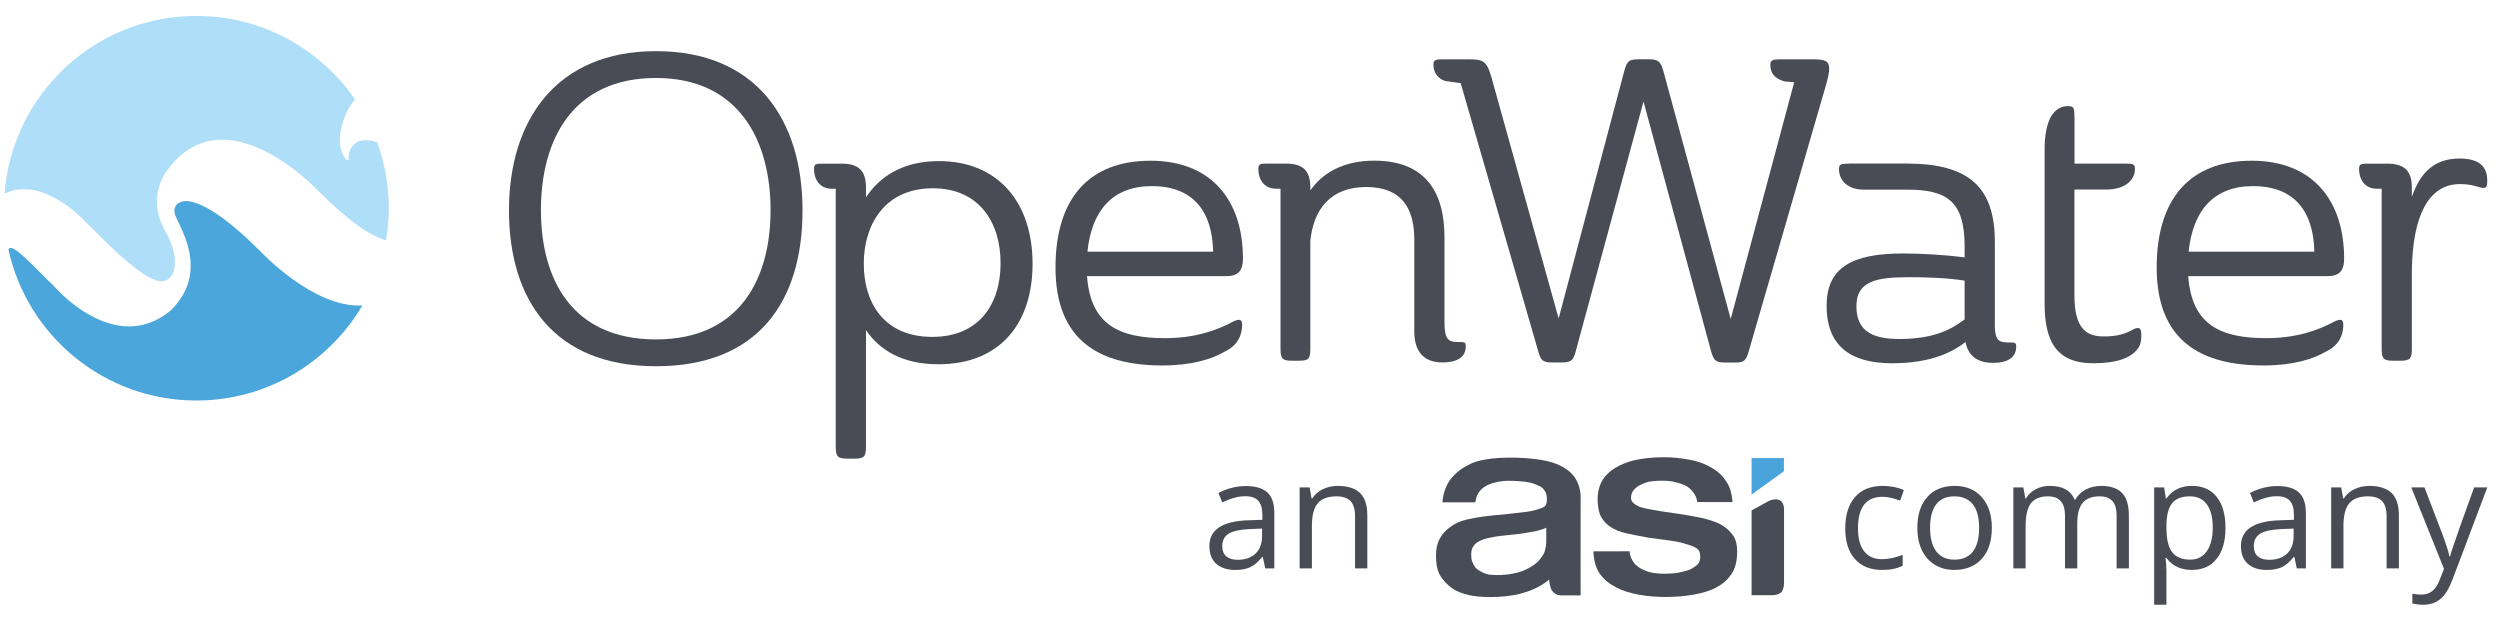
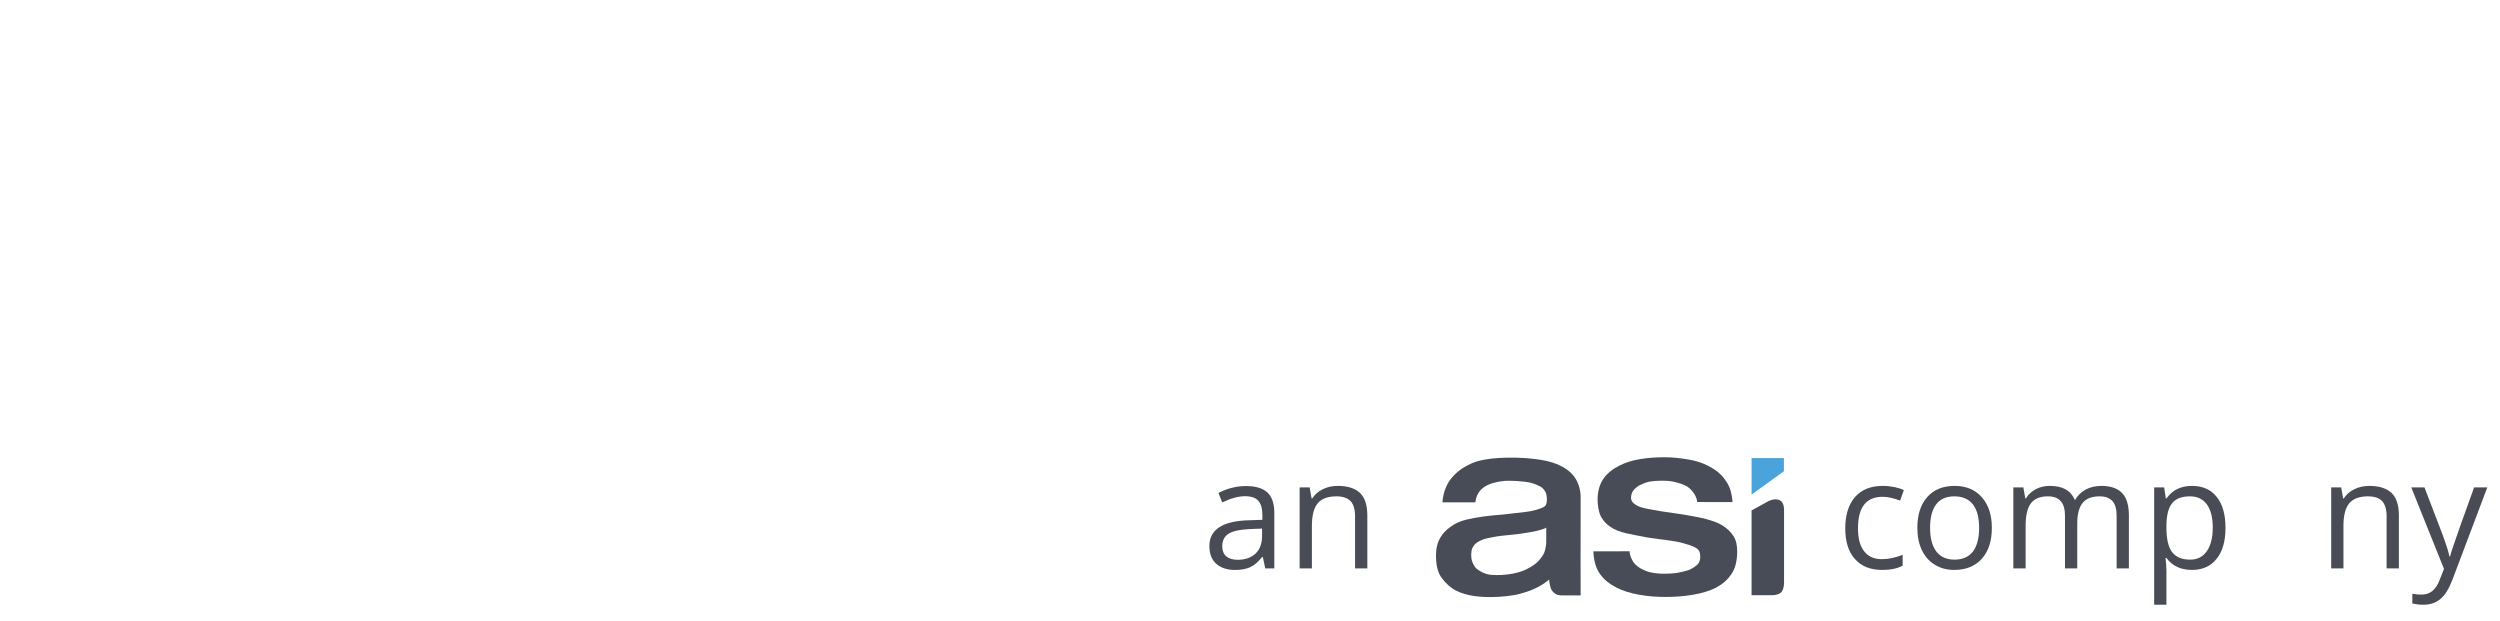
<svg xmlns="http://www.w3.org/2000/svg" width="145" height="36" viewBox="0 0 145 36" fill="none">
  <path d="M110.354 32.81V32.178C109.941 32.344 109.537 32.432 109.151 32.432C108.694 32.432 108.343 32.274 108.114 31.967C107.877 31.66 107.763 31.22 107.763 30.641C107.763 29.42 108.237 28.814 109.195 28.814C109.335 28.814 109.502 28.831 109.686 28.875C109.871 28.919 110.047 28.972 110.205 29.034L110.424 28.427C110.292 28.357 110.117 28.305 109.888 28.252C109.669 28.208 109.441 28.182 109.212 28.182C108.51 28.182 107.974 28.392 107.596 28.823C107.219 29.253 107.025 29.859 107.025 30.649C107.025 31.414 107.21 32.011 107.587 32.423C107.956 32.845 108.483 33.056 109.168 33.056C109.643 33.056 110.038 32.977 110.354 32.81Z" fill="#494C55" />
  <path d="M114.947 28.84C114.561 28.401 114.034 28.182 113.375 28.182C112.699 28.182 112.163 28.392 111.786 28.823C111.399 29.253 111.206 29.85 111.206 30.614C111.206 31.106 111.294 31.545 111.47 31.914C111.654 32.283 111.9 32.564 112.225 32.757C112.55 32.959 112.927 33.056 113.349 33.056C114.025 33.056 114.561 32.836 114.947 32.406C115.334 31.976 115.527 31.378 115.527 30.614C115.527 29.868 115.334 29.279 114.947 28.84ZM112.304 29.244C112.541 28.937 112.892 28.788 113.358 28.788C113.823 28.788 114.183 28.946 114.429 29.253C114.666 29.561 114.789 30.017 114.789 30.614C114.789 31.22 114.666 31.677 114.429 31.993C114.183 32.301 113.832 32.459 113.367 32.459C112.901 32.459 112.55 32.301 112.304 31.984C112.067 31.668 111.944 31.212 111.944 30.614C111.944 30.008 112.067 29.552 112.304 29.244Z" fill="#494C55" />
  <path d="M123.475 32.968V29.903C123.475 29.297 123.344 28.867 123.08 28.594C122.817 28.322 122.413 28.182 121.886 28.182C121.543 28.182 121.245 28.252 120.972 28.392C120.709 28.542 120.507 28.735 120.366 28.981H120.331C120.103 28.445 119.629 28.182 118.891 28.182C118.592 28.182 118.311 28.243 118.074 28.375C117.828 28.507 117.635 28.682 117.503 28.911H117.468L117.354 28.27H116.774V32.968H117.486V30.5C117.486 29.894 117.591 29.455 117.793 29.192C118.004 28.919 118.329 28.788 118.777 28.788C119.119 28.788 119.365 28.884 119.523 29.069C119.69 29.253 119.769 29.534 119.769 29.912V32.968H120.481V30.342C120.481 29.815 120.586 29.42 120.797 29.165C121.008 28.911 121.332 28.788 121.78 28.788C122.114 28.788 122.36 28.884 122.527 29.069C122.685 29.253 122.764 29.534 122.764 29.912V32.968H123.475Z" fill="#494C55" />
  <path d="M128.56 32.415C128.911 31.984 129.078 31.387 129.078 30.614C129.078 29.841 128.911 29.244 128.569 28.823C128.235 28.392 127.752 28.182 127.128 28.182C126.812 28.182 126.531 28.243 126.294 28.357C126.048 28.471 125.837 28.656 125.653 28.911H125.618L125.521 28.27H124.941V35.076H125.653V33.144C125.653 32.898 125.635 32.643 125.6 32.362H125.653C125.828 32.599 126.039 32.775 126.294 32.889C126.54 33.003 126.821 33.056 127.128 33.056C127.743 33.056 128.217 32.845 128.56 32.415ZM127.998 29.253C128.226 29.569 128.34 30.017 128.34 30.606C128.34 31.185 128.226 31.633 127.998 31.967C127.769 32.292 127.453 32.459 127.04 32.459C126.557 32.459 126.206 32.318 125.987 32.028C125.767 31.747 125.653 31.273 125.653 30.614V30.456C125.662 29.877 125.767 29.455 125.987 29.183C126.197 28.919 126.549 28.788 127.023 28.788C127.444 28.788 127.769 28.946 127.998 29.253Z" fill="#494C55" />
-   <path d="M133.741 32.969V29.764C133.741 29.21 133.61 28.815 133.337 28.56C133.065 28.314 132.652 28.191 132.09 28.191C131.809 28.191 131.537 28.227 131.265 28.297C130.984 28.367 130.729 28.472 130.501 28.595L130.72 29.14C131.212 28.903 131.66 28.78 132.046 28.78C132.398 28.78 132.652 28.868 132.81 29.043C132.968 29.219 133.047 29.491 133.047 29.86V30.15L132.248 30.176C130.729 30.22 129.974 30.721 129.974 31.669C129.974 32.117 130.105 32.46 130.369 32.697C130.632 32.934 131.001 33.057 131.467 33.057C131.809 33.057 132.108 33.004 132.336 32.899C132.573 32.793 132.802 32.591 133.039 32.302H133.074L133.214 32.969H133.741ZM130.948 32.266C130.799 32.135 130.72 31.933 130.72 31.678C130.72 31.353 130.843 31.107 131.098 30.949C131.344 30.8 131.748 30.712 132.319 30.686L133.03 30.659V31.081C133.03 31.52 132.907 31.863 132.652 32.108C132.398 32.346 132.046 32.468 131.607 32.468C131.326 32.468 131.107 32.398 130.948 32.266Z" fill="#494C55" />
  <path d="M139.135 32.968V29.903C139.135 29.297 138.994 28.867 138.713 28.594C138.423 28.322 137.993 28.182 137.431 28.182C137.106 28.182 136.816 28.243 136.553 28.375C136.289 28.498 136.087 28.682 135.938 28.911H135.903L135.789 28.27H135.209V32.968H135.92V30.5C135.92 29.894 136.035 29.455 136.263 29.183C136.491 28.919 136.851 28.788 137.343 28.788C137.721 28.788 137.993 28.884 138.169 29.069C138.336 29.262 138.423 29.543 138.423 29.929V32.968H139.135Z" fill="#494C55" />
  <path d="M141.751 32.995L141.488 33.662C141.277 34.215 140.935 34.487 140.443 34.487C140.25 34.487 140.074 34.47 139.916 34.435V35.006C140.127 35.05 140.338 35.076 140.557 35.076C140.944 35.076 141.277 34.962 141.541 34.742C141.813 34.523 142.041 34.145 142.243 33.618L144.263 28.27H143.499C142.841 30.087 142.454 31.168 142.34 31.528C142.217 31.879 142.138 32.125 142.103 32.274H142.068C142.015 32.002 141.874 31.563 141.646 30.948L140.619 28.27H139.854L141.751 32.995Z" fill="#494C55" />
  <path d="M73.911 32.969V29.764C73.911 29.21 73.779 28.815 73.507 28.56C73.235 28.314 72.822 28.191 72.26 28.191C71.979 28.191 71.707 28.227 71.435 28.297C71.153 28.367 70.899 28.472 70.671 28.595L70.89 29.14C71.382 28.903 71.83 28.78 72.216 28.78C72.567 28.78 72.822 28.868 72.98 29.043C73.138 29.219 73.217 29.491 73.217 29.86V30.15L72.418 30.176C70.899 30.22 70.144 30.721 70.144 31.669C70.144 32.117 70.275 32.46 70.539 32.697C70.802 32.934 71.171 33.057 71.637 33.057C71.979 33.057 72.278 33.004 72.506 32.899C72.743 32.793 72.972 32.591 73.209 32.302H73.244L73.384 32.969H73.911ZM71.118 32.266C70.969 32.135 70.89 31.933 70.89 31.678C70.89 31.353 71.013 31.107 71.268 30.949C71.514 30.8 71.918 30.712 72.489 30.686L73.2 30.659V31.081C73.2 31.52 73.077 31.863 72.822 32.108C72.567 32.346 72.216 32.468 71.777 32.468C71.496 32.468 71.276 32.398 71.118 32.266Z" fill="#494C55" />
  <path d="M79.305 32.968V29.903C79.305 29.297 79.164 28.867 78.883 28.594C78.593 28.322 78.163 28.182 77.601 28.182C77.276 28.182 76.986 28.243 76.723 28.375C76.459 28.498 76.257 28.682 76.108 28.911H76.073L75.959 28.27H75.379V32.968H76.09V30.5C76.09 29.894 76.204 29.455 76.433 29.183C76.661 28.919 77.021 28.788 77.513 28.788C77.891 28.788 78.163 28.884 78.339 29.069C78.505 29.262 78.593 29.543 78.593 29.929V32.968H79.305Z" fill="#494C55" />
  <g clip-path="url(#clip0_377_2185)">
    <path d="M38.046 21.242C32.165 21.242 29.521 17.439 29.521 12.204C29.521 6.969 32.264 2.967 38.046 2.967C43.827 2.967 46.546 6.893 46.546 12.204C46.546 17.515 43.951 21.242 38.046 21.242ZM38.046 19.686C42.937 19.686 44.693 16.13 44.693 12.18C44.693 8.23 42.913 4.523 38.046 4.523C33.179 4.523 31.374 8.154 31.374 12.18C31.374 16.206 33.179 19.686 38.046 19.686Z" fill="#494C55" />
    <path d="M50.227 19.143V25.911C50.227 26.505 50.103 26.601 49.537 26.601H49.165C48.598 26.601 48.474 26.501 48.474 25.911V10.948H48.251C47.484 10.948 47.213 10.329 47.213 9.811C47.213 9.491 47.337 9.491 47.78 9.491H48.818C49.808 9.491 50.227 9.91 50.227 10.876V11.443C51.042 10.21 52.403 9.344 54.451 9.344C57.937 9.344 59.889 11.79 59.889 15.297C59.889 18.804 57.961 21.127 54.428 21.127C52.375 21.127 51.042 20.337 50.227 19.151V19.143ZM54.08 19.539C56.747 19.539 58.033 17.687 58.033 15.265C58.033 12.843 56.747 10.92 54.104 10.92C51.285 10.92 50.099 13.067 50.099 15.293C50.099 17.52 51.237 19.539 54.076 19.539H54.08Z" fill="#494C55" />
    <path d="M63.047 16.006C63.247 18.847 64.924 19.613 67.571 19.613C69.3 19.613 70.561 19.17 71.524 18.651C71.895 18.48 72.043 18.504 72.043 18.851C72.043 19.122 71.995 19.936 71.052 20.383C70.31 20.826 69.124 21.197 67.419 21.197C63.81 21.197 61.219 19.788 61.219 15.519C61.219 11.469 63.195 9.322 66.728 9.322C70.262 9.322 72.091 11.621 72.091 15C72.091 15.543 71.943 16.014 71.152 16.014H63.047V16.006ZM63.071 14.597H70.362C70.314 12.275 69.224 10.795 66.804 10.795C64.533 10.795 63.319 12.203 63.071 14.597Z" fill="#494C55" />
    <path d="M84.519 19.836C84.962 19.836 85.014 19.836 85.014 20.084C85.014 20.626 84.643 21.021 83.656 21.021C82.57 21.021 82.028 20.379 82.028 19.218V13.883C82.028 12.104 81.313 10.847 79.237 10.847C77.161 10.847 76.174 12.155 75.999 13.983V20.231C75.999 20.826 75.899 20.922 75.308 20.922H74.961C74.394 20.922 74.27 20.822 74.27 20.231V10.946H74.022C73.256 10.946 72.984 10.328 72.984 9.809C72.984 9.49 73.108 9.49 73.527 9.49H74.613C75.576 9.49 75.999 9.909 75.999 10.874V11.046C76.665 10.085 77.851 9.318 79.704 9.318C82.594 9.318 83.78 11.046 83.78 13.763V18.651C83.78 19.613 83.952 19.836 84.523 19.836H84.519Z" fill="#494C55" />
    <path d="M90.4 18.476L94.205 4.128C94.377 3.509 94.477 3.438 95.119 3.438H95.563C96.181 3.438 96.305 3.537 96.477 4.128L100.382 18.5L104.063 4.77L103.496 4.722C103.124 4.599 102.681 4.403 102.681 3.761C102.681 3.489 102.829 3.441 103.2 3.441H105.105C105.772 3.441 106.095 3.489 106.095 3.984C106.095 4.208 106.019 4.527 105.895 4.974L101.424 20.384C101.276 20.902 101.152 21.026 100.709 21.026H100.018C99.523 21.026 99.399 20.902 99.252 20.408L95.323 5.887L91.37 20.456C91.247 20.898 91.099 21.022 90.604 21.022H89.985C89.514 21.022 89.366 20.898 89.242 20.456L84.719 4.822L83.828 4.698C83.481 4.599 83.138 4.279 83.138 3.761C83.138 3.465 83.285 3.441 83.657 3.441H85.066C86.152 3.441 86.252 3.489 86.647 4.998L90.404 18.48L90.4 18.476Z" fill="#494C55" />
    <path d="M107.225 9.486H110.587C114.244 9.486 115.701 10.895 115.701 14.031V18.947C115.725 19.689 115.901 19.861 116.444 19.861C116.887 19.861 116.939 19.861 116.939 20.108C116.939 20.651 116.568 21.046 115.581 21.046C114.691 21.046 114.148 20.627 114 19.837C113.334 20.355 112.096 21.07 109.748 21.07C107.177 21.07 105.943 19.933 105.943 17.738C105.943 15.543 107.377 14.701 110.367 14.701C111.405 14.701 112.763 14.777 113.948 14.925V14.283C113.948 11.665 112.91 10.999 110.615 10.999H108.095C107.157 10.999 106.662 10.456 106.662 9.814C106.662 9.518 106.762 9.494 107.229 9.494L107.225 9.486ZM110.71 16.078C108.834 16.078 107.672 16.302 107.672 17.758C107.672 19.214 108.61 19.661 110.167 19.661C112.22 19.661 113.23 19.067 113.948 18.524V16.277C112.91 16.106 111.601 16.078 110.71 16.078Z" fill="#494C55" />
    <path d="M120.321 6.773V9.49H123.259C123.73 9.49 123.826 9.514 123.826 9.809C123.826 10.404 123.307 10.994 122.145 10.994H120.317V17.143C120.317 19.118 121.059 19.513 122.022 19.513C122.764 19.513 123.231 19.39 123.802 19.07C124.122 18.947 124.197 19.07 124.197 19.465C124.197 19.761 124.15 19.984 124.026 20.18C123.631 20.746 122.816 21.069 121.407 21.069C119.231 21.069 118.588 19.737 118.588 17.614V8.672C118.588 6.892 119.155 6.154 119.945 6.154C120.293 6.154 120.317 6.278 120.317 6.773H120.321Z" fill="#494C55" />
    <path d="M126.916 16.006C127.116 18.847 128.793 19.613 131.44 19.613C133.169 19.613 134.431 19.17 135.393 18.651C135.764 18.48 135.912 18.504 135.912 18.851C135.912 19.122 135.864 19.936 134.922 20.383C134.179 20.826 132.993 21.197 131.288 21.197C127.679 21.197 125.088 19.788 125.088 15.519C125.088 11.469 127.064 9.322 130.598 9.322C134.131 9.322 135.96 11.621 135.96 15C135.96 15.543 135.812 16.014 135.021 16.014H126.916V16.006ZM126.94 14.597H134.231C134.183 12.275 133.093 10.795 130.673 10.795C128.402 10.795 127.188 12.203 126.94 14.597Z" fill="#494C55" />
-     <path d="M139.888 15.663V20.232C139.888 20.827 139.765 20.922 139.198 20.922H138.826C138.259 20.922 138.136 20.823 138.136 20.232V10.947H137.864C137.098 10.947 136.826 10.329 136.826 9.81C136.826 9.491 136.95 9.491 137.393 9.491H138.531C139.469 9.515 139.888 9.933 139.888 10.875V11.418C140.455 9.762 141.422 9.195 142.655 9.195C143.889 9.195 144.26 9.738 144.26 10.48C144.26 10.851 144.212 10.951 143.865 10.875C143.446 10.752 143.174 10.676 142.679 10.676C140.827 10.676 139.936 12.575 139.888 15.663Z" fill="#494C55" />
    <path d="M20.215 9.132C20.259 9.427 20.051 9.215 20.051 9.215C19.204 8.134 20.199 6.326 20.199 6.326C20.326 6.119 20.454 5.931 20.586 5.76C18.574 2.839 15.208 0.924 11.387 0.924C5.51 0.924 0.699 5.469 0.264 11.23C2.488 10.153 4.911 12.818 4.911 12.818L5.865 13.764C8.736 16.629 9.562 16.605 9.978 15.947C9.978 15.947 10.553 15.113 9.594 13.421C8.432 11.378 9.706 9.866 9.706 9.866C13.088 5.273 18.502 11.115 18.502 11.115C20.414 13.022 21.628 13.736 22.395 13.94C22.494 13.333 22.55 12.715 22.55 12.08C22.55 10.736 22.311 9.447 21.875 8.254C20.394 7.747 20.187 8.944 20.215 9.136V9.132Z" fill="#AFDFF8" />
    <path d="M15.072 14.547C12.82 12.301 11.499 11.662 10.732 11.658C10.648 11.666 10.009 11.738 10.133 12.388C10.245 12.955 12.285 15.62 9.93 17.983C6.628 20.764 3.082 16.546 3.082 16.546C1.984 15.525 0.659 13.964 0.491 14.479C1.593 19.483 6.053 23.23 11.387 23.23C15.491 23.23 19.077 21.015 21.017 17.715C18.17 17.887 15.072 14.547 15.072 14.547Z" fill="#4BA6DB" />
  </g>
  <path d="M83.662 29.131C83.695 28.628 83.874 28.137 84.126 27.806C84.379 27.475 84.712 27.2 85.101 26.998C85.489 26.797 85.7 26.729 86.185 26.645C86.671 26.56 87.187 26.543 87.678 26.543C88.124 26.543 88.591 26.569 89.048 26.626C89.505 26.68 89.955 26.771 90.332 26.931C90.708 27.093 91.009 27.29 91.25 27.576C91.491 27.862 91.677 28.333 91.677 28.805L91.673 32.786C91.673 33.138 91.677 33.87 91.677 34.532H90.537C90.221 34.513 90.128 34.38 90.036 34.28C89.904 34.139 89.861 33.747 89.85 33.616C89.328 34.056 88.736 34.286 88.21 34.427C87.685 34.568 87.008 34.63 86.458 34.63C86.035 34.63 85.583 34.598 85.233 34.523C84.864 34.442 84.503 34.314 84.228 34.122C83.953 33.932 83.656 33.623 83.502 33.331C83.347 33.04 83.287 32.641 83.287 32.238C83.287 31.796 83.37 31.457 83.547 31.171C83.724 30.885 83.863 30.755 84.125 30.559C84.379 30.369 84.684 30.226 85.043 30.14C85.403 30.055 85.717 30.002 86.084 29.951C86.449 29.901 86.842 29.87 87.196 29.84C87.55 29.81 88.178 29.718 88.459 29.694C88.875 29.658 89.413 29.498 89.573 29.383C89.733 29.268 89.733 29.006 89.707 28.783C89.68 28.553 89.596 28.448 89.473 28.316C89.364 28.197 88.993 28.056 88.801 28.005C88.645 27.962 88.235 27.911 87.973 27.898C87.783 27.889 87.42 27.875 87.206 27.898C86.727 27.951 86.372 28.058 86.097 28.239C85.822 28.419 85.617 28.713 85.572 29.134H83.662V29.131ZM89.682 30.602C89.579 30.683 89.15 30.789 88.992 30.823C88.796 30.864 88.483 30.909 88.306 30.939C88.13 30.97 87.892 30.992 87.699 31.013C87.505 31.034 87.281 31.052 87.096 31.075C86.908 31.098 86.793 31.114 86.615 31.148C86.443 31.18 86.178 31.231 86.031 31.286C85.882 31.342 85.792 31.384 85.664 31.468C85.585 31.521 85.425 31.668 85.365 31.875C85.338 31.971 85.295 32.296 85.382 32.554C85.431 32.699 85.54 32.914 85.685 33.019C85.811 33.111 86.123 33.313 86.477 33.339C86.662 33.352 86.874 33.36 87.07 33.35C87.657 33.318 87.981 33.226 88.261 33.134C88.579 33.028 88.948 32.793 89.12 32.645C89.283 32.501 89.492 32.236 89.569 32.048C89.635 31.888 89.682 31.581 89.682 31.453V30.602Z" fill="#474C56" />
  <path d="M101.591 26.566H103.467V27.332L101.591 28.686V26.566Z" fill="#4AA4DB" />
  <path d="M101.591 29.606V34.522H102.805C102.805 34.522 103.177 34.514 103.326 34.337C103.326 34.337 103.473 34.183 103.475 33.782V29.566C103.475 29.566 103.494 29.177 103.253 29.028C103.253 29.028 103.012 28.857 102.575 29.062L101.591 29.606Z" fill="#474C56" />
  <path d="M94.751 32.619C94.862 32.783 95.106 32.96 95.294 33.041C95.468 33.116 95.543 33.156 95.771 33.205C95.998 33.255 96.281 33.276 96.525 33.276C96.7 33.276 97.09 33.261 97.284 33.225C97.476 33.189 97.745 33.131 97.91 33.075C98.103 33.011 98.424 32.815 98.518 32.661C98.601 32.527 98.637 32.373 98.601 32.124C98.558 31.816 98.328 31.701 97.606 31.499C97.103 31.358 96.582 31.328 95.579 31.179C95.216 31.11 94.7 31.016 94.352 30.937C93.945 30.843 93.633 30.724 93.382 30.541C93.115 30.348 93.064 30.274 92.901 30.039C92.737 29.804 92.66 29.328 92.66 28.987C92.66 28.488 92.784 28.067 93.012 27.747C93.239 27.427 93.567 27.182 93.941 26.998C94.316 26.813 94.679 26.7 95.146 26.625C95.613 26.55 96.044 26.52 96.535 26.52C97.026 26.52 97.476 26.574 97.939 26.653C98.4 26.732 98.746 26.847 99.109 27.037C99.471 27.227 99.794 27.453 100.056 27.824C100.284 28.148 100.419 28.419 100.489 29.122L98.439 29.117C98.404 28.708 98.052 28.292 97.724 28.148C97.397 28.003 96.966 27.884 96.522 27.884C96.38 27.884 96.2 27.877 96.038 27.892C95.874 27.907 95.631 27.931 95.503 27.976C95.368 28.021 95.197 28.089 95.08 28.153C94.956 28.221 94.692 28.422 94.636 28.641C94.593 28.802 94.562 28.983 94.706 29.143C94.769 29.215 94.956 29.36 95.219 29.435C95.483 29.51 96.04 29.599 96.379 29.659C96.717 29.719 97.538 29.817 97.888 29.887C98.249 29.956 98.639 30.013 98.983 30.112C99.328 30.212 99.614 30.299 99.883 30.464C100.152 30.628 100.368 30.833 100.532 31.078C100.696 31.323 100.756 31.622 100.756 31.981C100.756 32.489 100.66 32.958 100.421 33.3C100.182 33.645 99.922 33.869 99.537 34.078C99.151 34.287 98.658 34.416 98.161 34.501C97.664 34.586 97.111 34.623 96.595 34.623C96.079 34.623 95.575 34.586 95.073 34.495C94.57 34.405 94.115 34.272 93.723 34.063C93.332 33.854 93.059 33.647 92.806 33.302C92.554 32.958 92.438 32.499 92.415 31.979L94.517 31.974C94.515 32.207 94.64 32.453 94.751 32.619Z" fill="#474C56" />
  <defs>
    <clipPath id="clip0_377_2185">
-       <rect width="144" height="25.677" fill="white" transform="translate(0.264 0.924)" />
-     </clipPath>
+       </clipPath>
  </defs>
</svg>